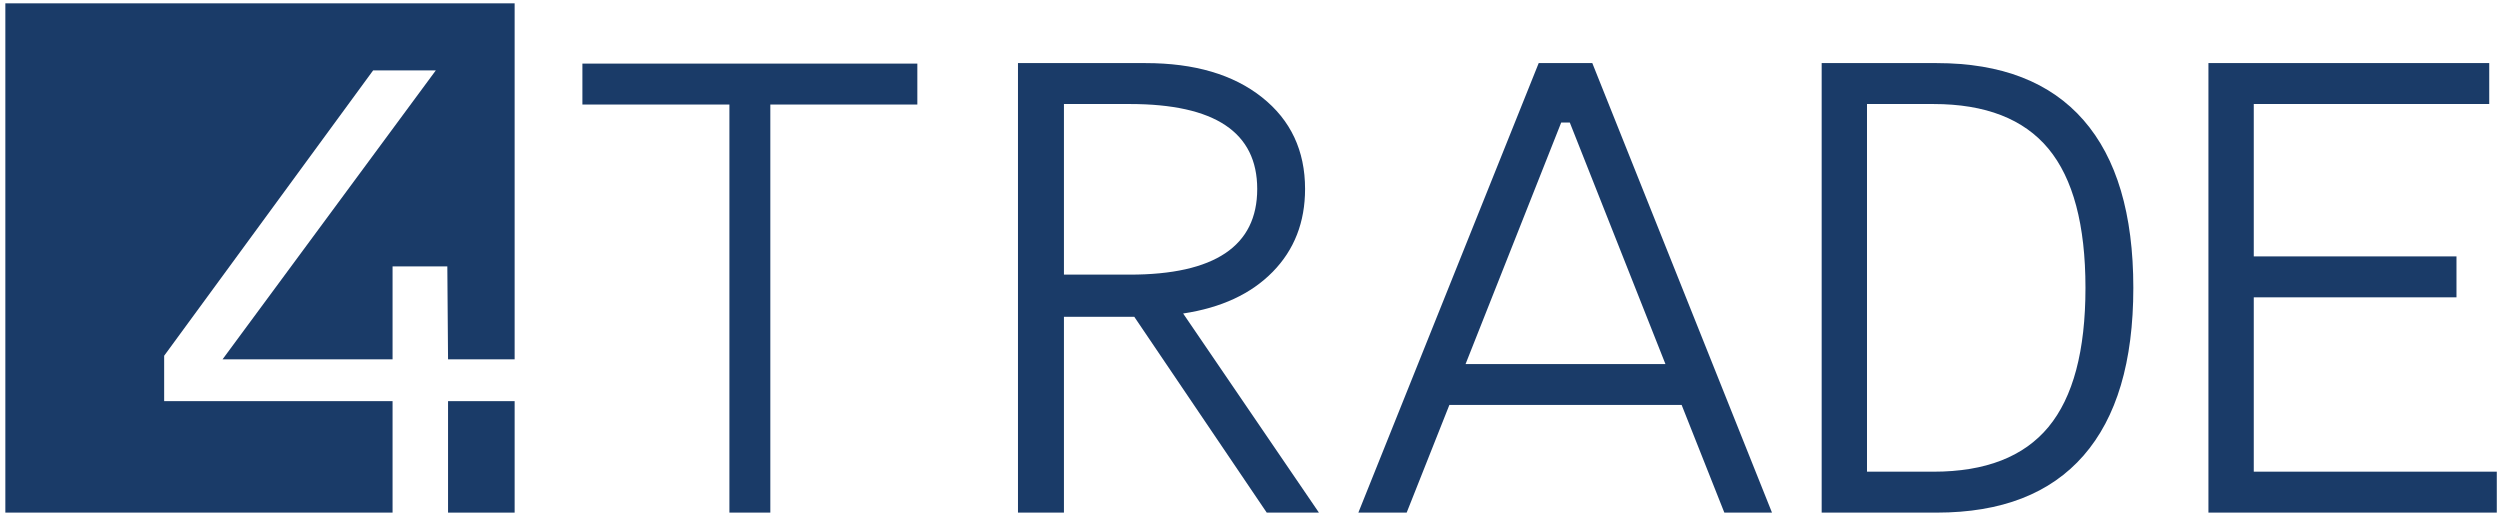
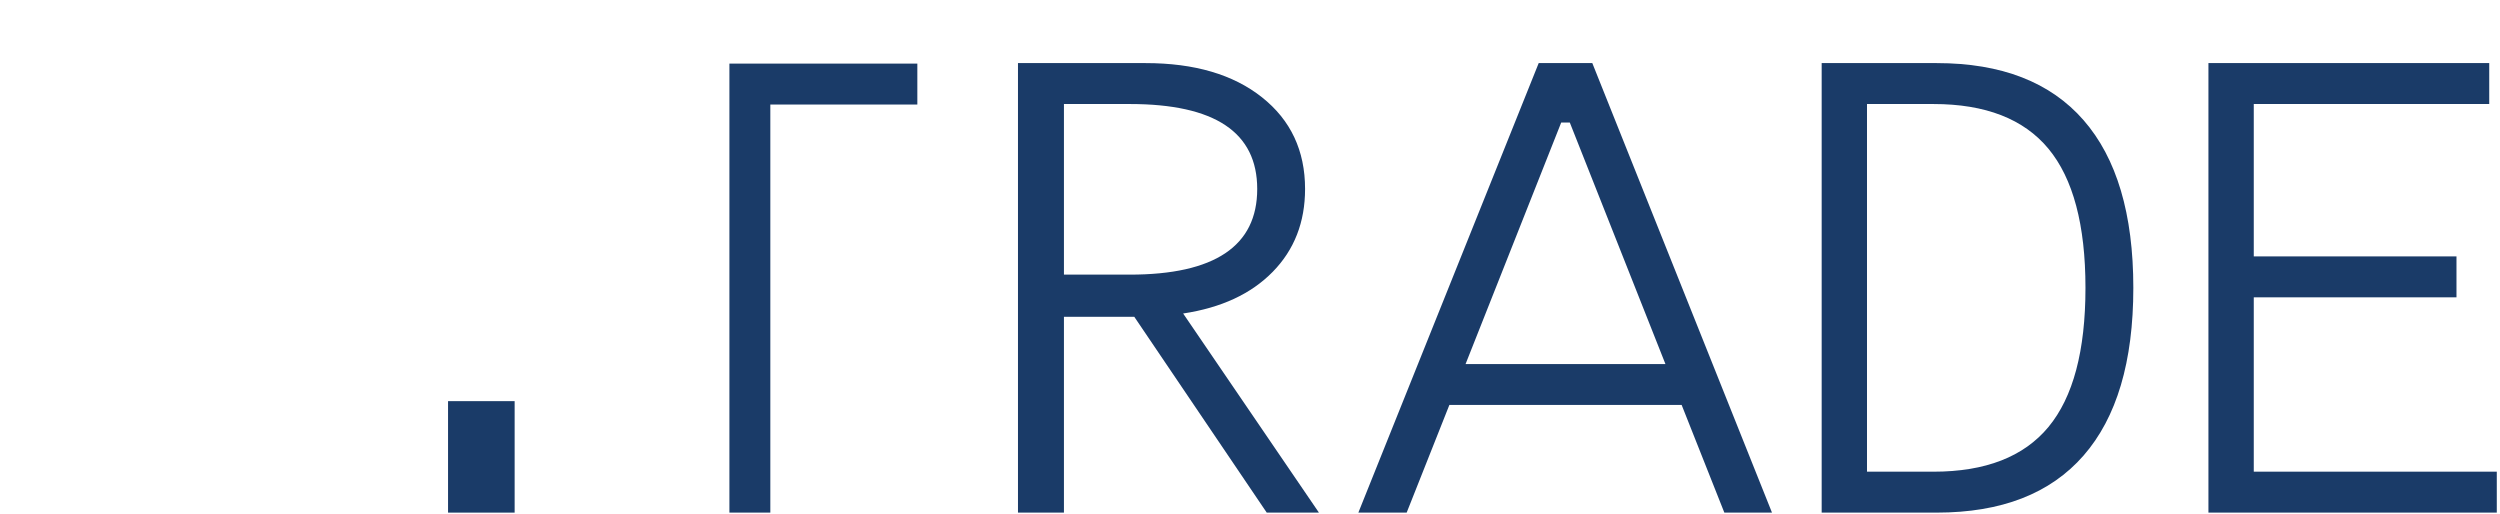
<svg xmlns="http://www.w3.org/2000/svg" viewBox="0 0 584 120" height="120" width="584" xml:space="preserve" id="svg2" version="1.1">
  <defs id="defs6" />
  <g transform="matrix(1.333,0,0,-1.333,0,120)" id="g10">
    <g transform="scale(0.1)" id="g12">
      <path id="path14" style="fill:#1a3b68;fill-opacity:1;fill-rule:nonzero;stroke:none" d="M 785.176,1.895 H 901.871 V 197.246 H 785.176 V 1.895" />
-       <path id="path16" style="fill:#1a3b68;fill-opacity:1;fill-rule:nonzero;stroke:none" d="m 287.676,197.246 v 79.551 L 653.852,776.813 H 763.707 L 389.957,270.469 h 297.992 v 162.89 h 95.961 l 1.266,-162.89 H 901.871 V 894.391 H 9.371 V 1.895 H 687.949 V 197.246 H 287.676" />
-       <path id="path18" style="fill:#1a3b68;fill-opacity:1;fill-rule:nonzero;stroke:none" d="m 1607.58,788.766 h -586.96 v -71.719 h 257.62 V 1.895 h 71.72 V 717.047 h 257.62 v 71.719" />
+       <path id="path18" style="fill:#1a3b68;fill-opacity:1;fill-rule:nonzero;stroke:none" d="m 1607.58,788.766 h -586.96 h 257.62 V 1.895 h 71.72 V 717.047 h 257.62 v 71.719" />
      <path id="path20" style="fill:#1a3b68;fill-opacity:1;fill-rule:nonzero;stroke:none" d="M 1783.94,1.895 V 789.652 h 223.66 c 85.62,0 153.61,-19.98 203.94,-59.922 50.35,-39.941 75.51,-93.484 75.51,-160.632 0,-58.293 -18.92,-106.731 -56.74,-145.309 -37.85,-38.594 -90.15,-62.91 -156.93,-72.949 L 2311.33,1.895 h -91.45 L 1987.79,345.02 h -123.3 V 1.895 Z M 1864.49,717.934 V 418.945 h 115.39 c 74.24,0 130.02,12.5 167.35,37.504 37.3,25.02 55.97,62.531 55.97,112.559 0,49.648 -18.55,86.867 -55.68,111.691 -37.13,24.824 -93.01,37.235 -167.64,37.235 h -115.39" />
      <path id="path22" style="fill:#1a3b68;fill-opacity:1;fill-rule:nonzero;stroke:none" d="M 2380.43,1.895 2696.48,789.652 h 93.93 L 3105.31,1.895 H 3021.8 L 2946.99,190.547 H 2539.92 L 2465.1,1.895 Z M 2568.32,262.266 h 350.25 L 2751,685.445 h -15.1 L 2568.32,262.266" />
      <path id="path24" style="fill:#1a3b68;fill-opacity:1;fill-rule:nonzero;stroke:none" d="M 3192.36,1.895 V 789.652 h 201.66 c 113.27,0 199.01,-33.308 257.21,-99.922 58.18,-66.609 87.29,-164.597 87.29,-293.968 0,-129.356 -29.11,-227.344 -87.29,-293.946 C 3593.03,35.195 3507.29,1.895 3394.02,1.895 Z m 79.44,71.719 h 116.42 c 91.14,0 158.3,26.113 201.57,78.36 43.24,52.226 64.86,133.496 64.86,243.789 0,110.289 -21.62,191.558 -64.86,243.804 -43.27,52.235 -110.43,78.368 -201.57,78.368 H 3271.8 V 73.613" />
      <path id="path26" style="fill:#1a3b68;fill-opacity:1;fill-rule:nonzero;stroke:none" d="M 3870.14,1.895 V 789.652 h 492.09 V 717.934 H 3949.59 V 450.938 h 355.25 V 379.219 H 3949.59 V 73.613 h 425.88 V 1.895 h -505.33" />
    </g>
  </g>
</svg>